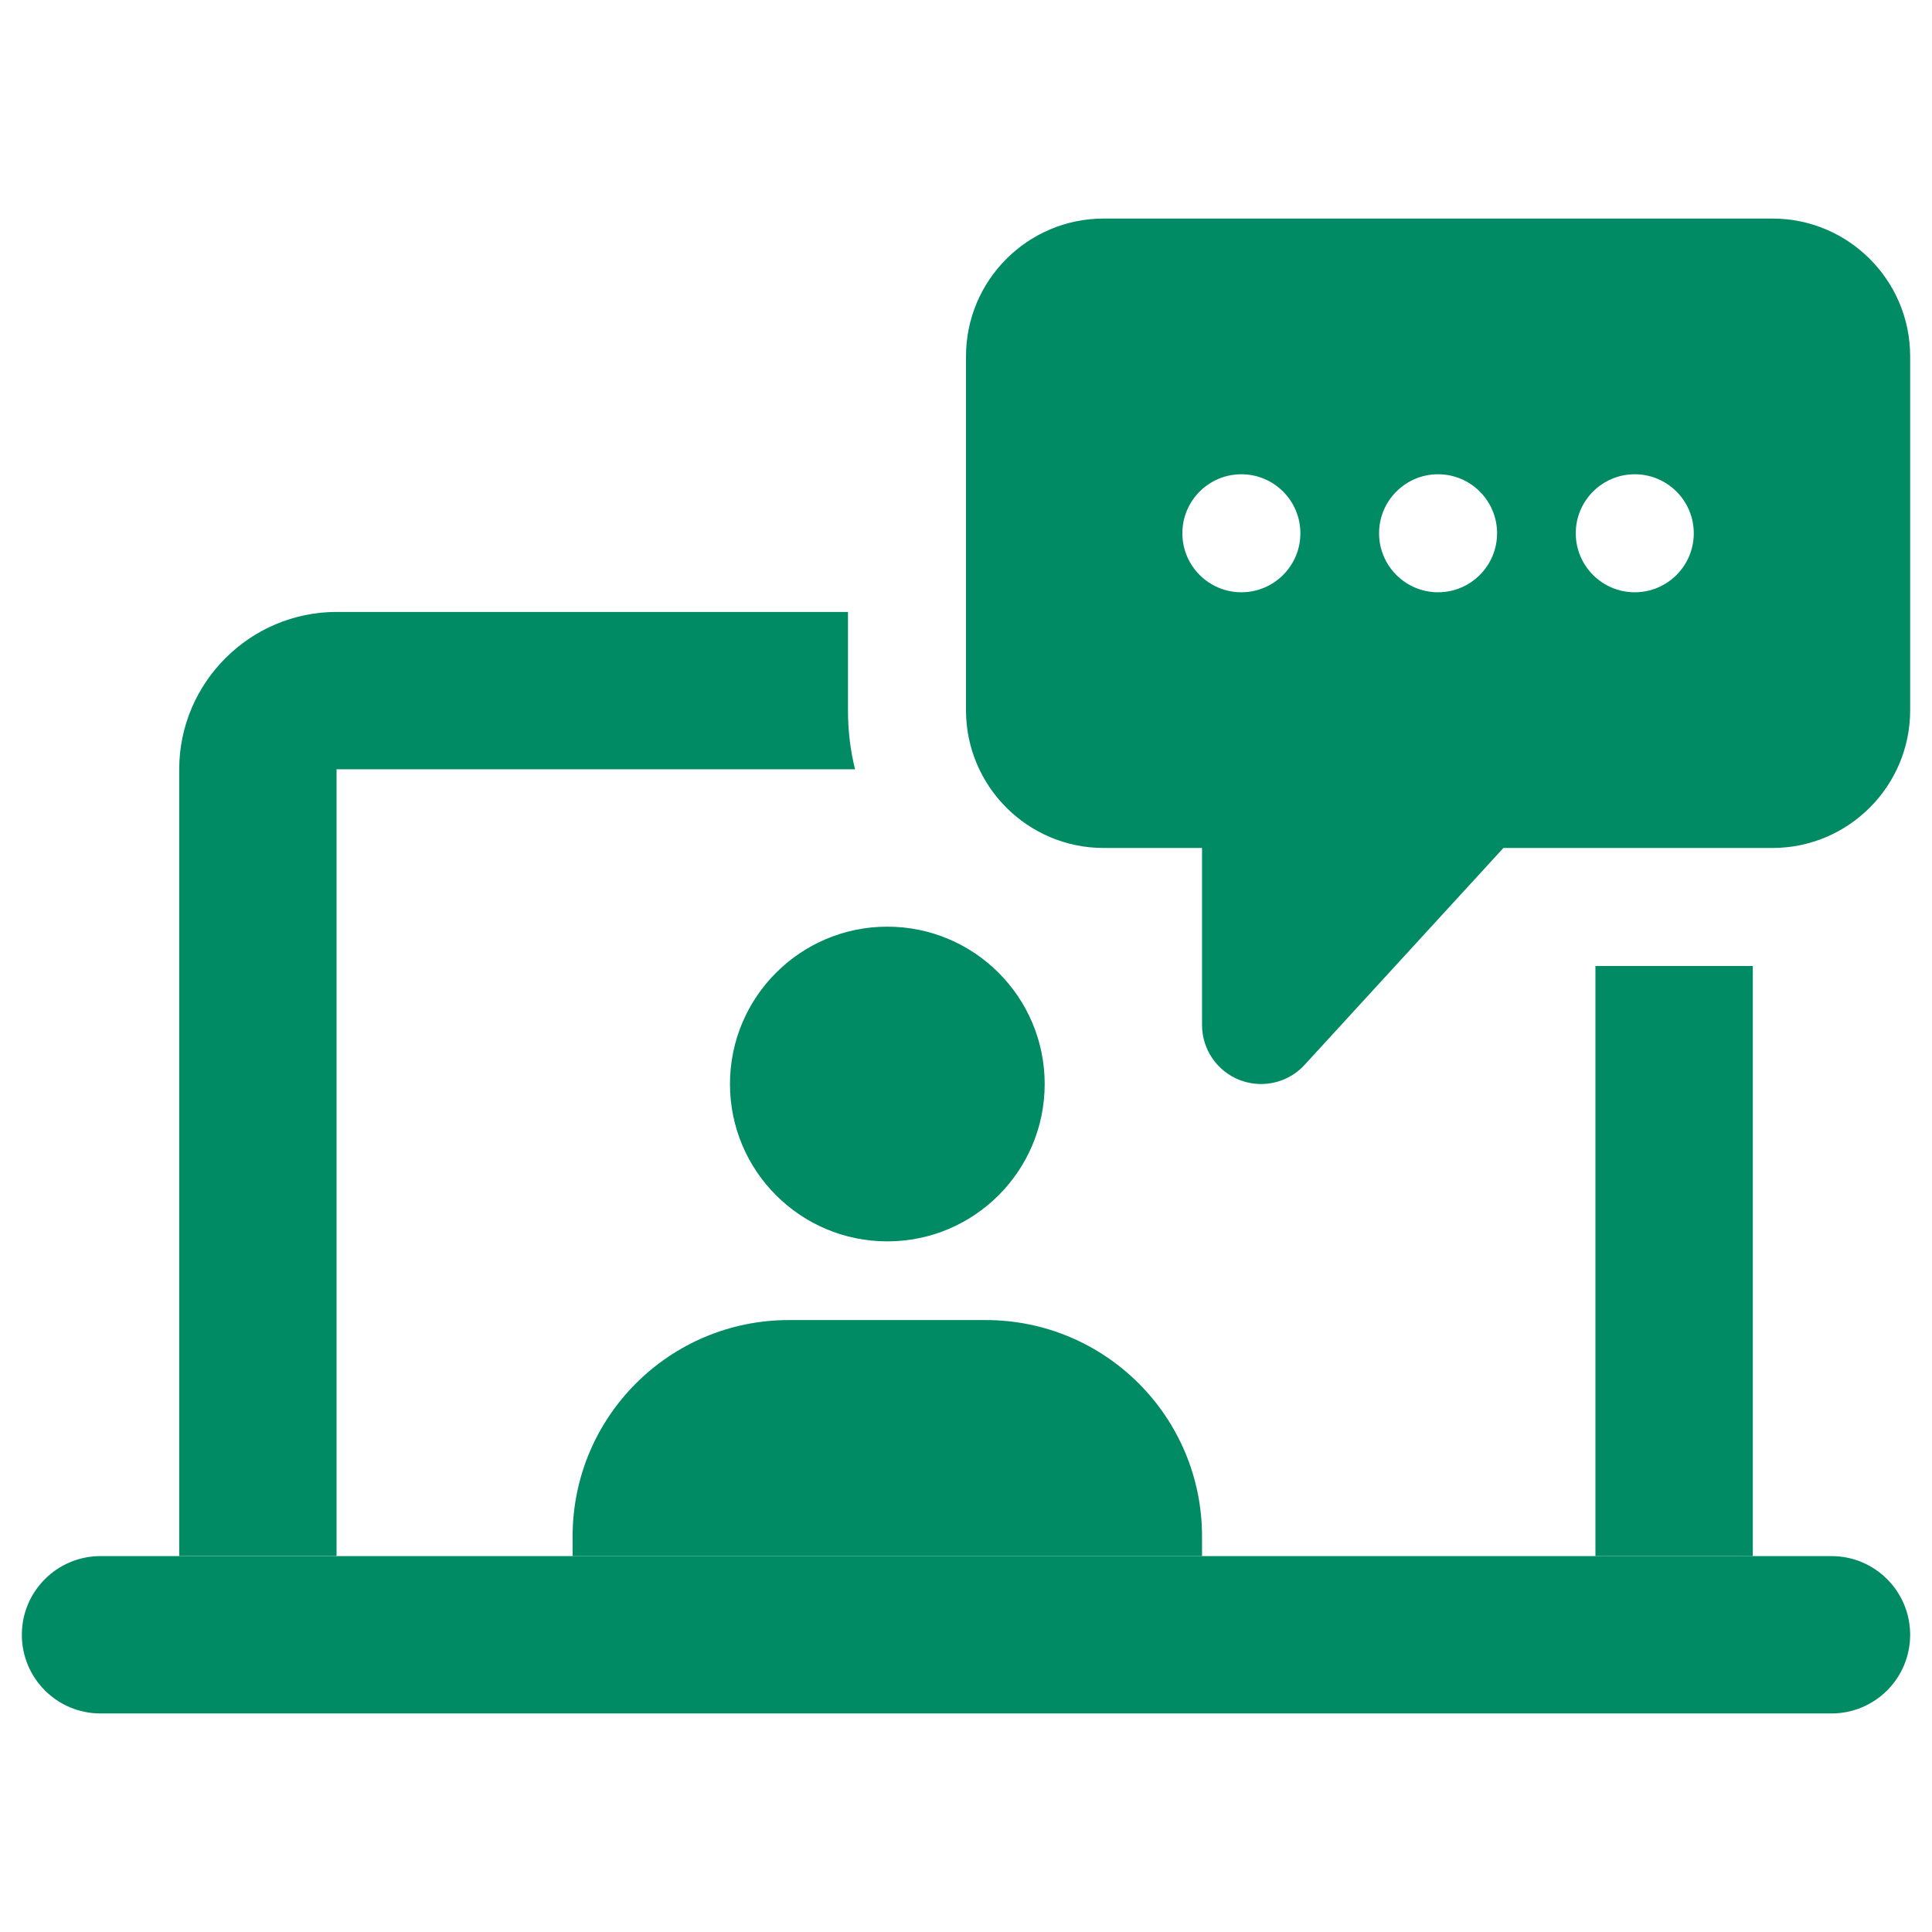
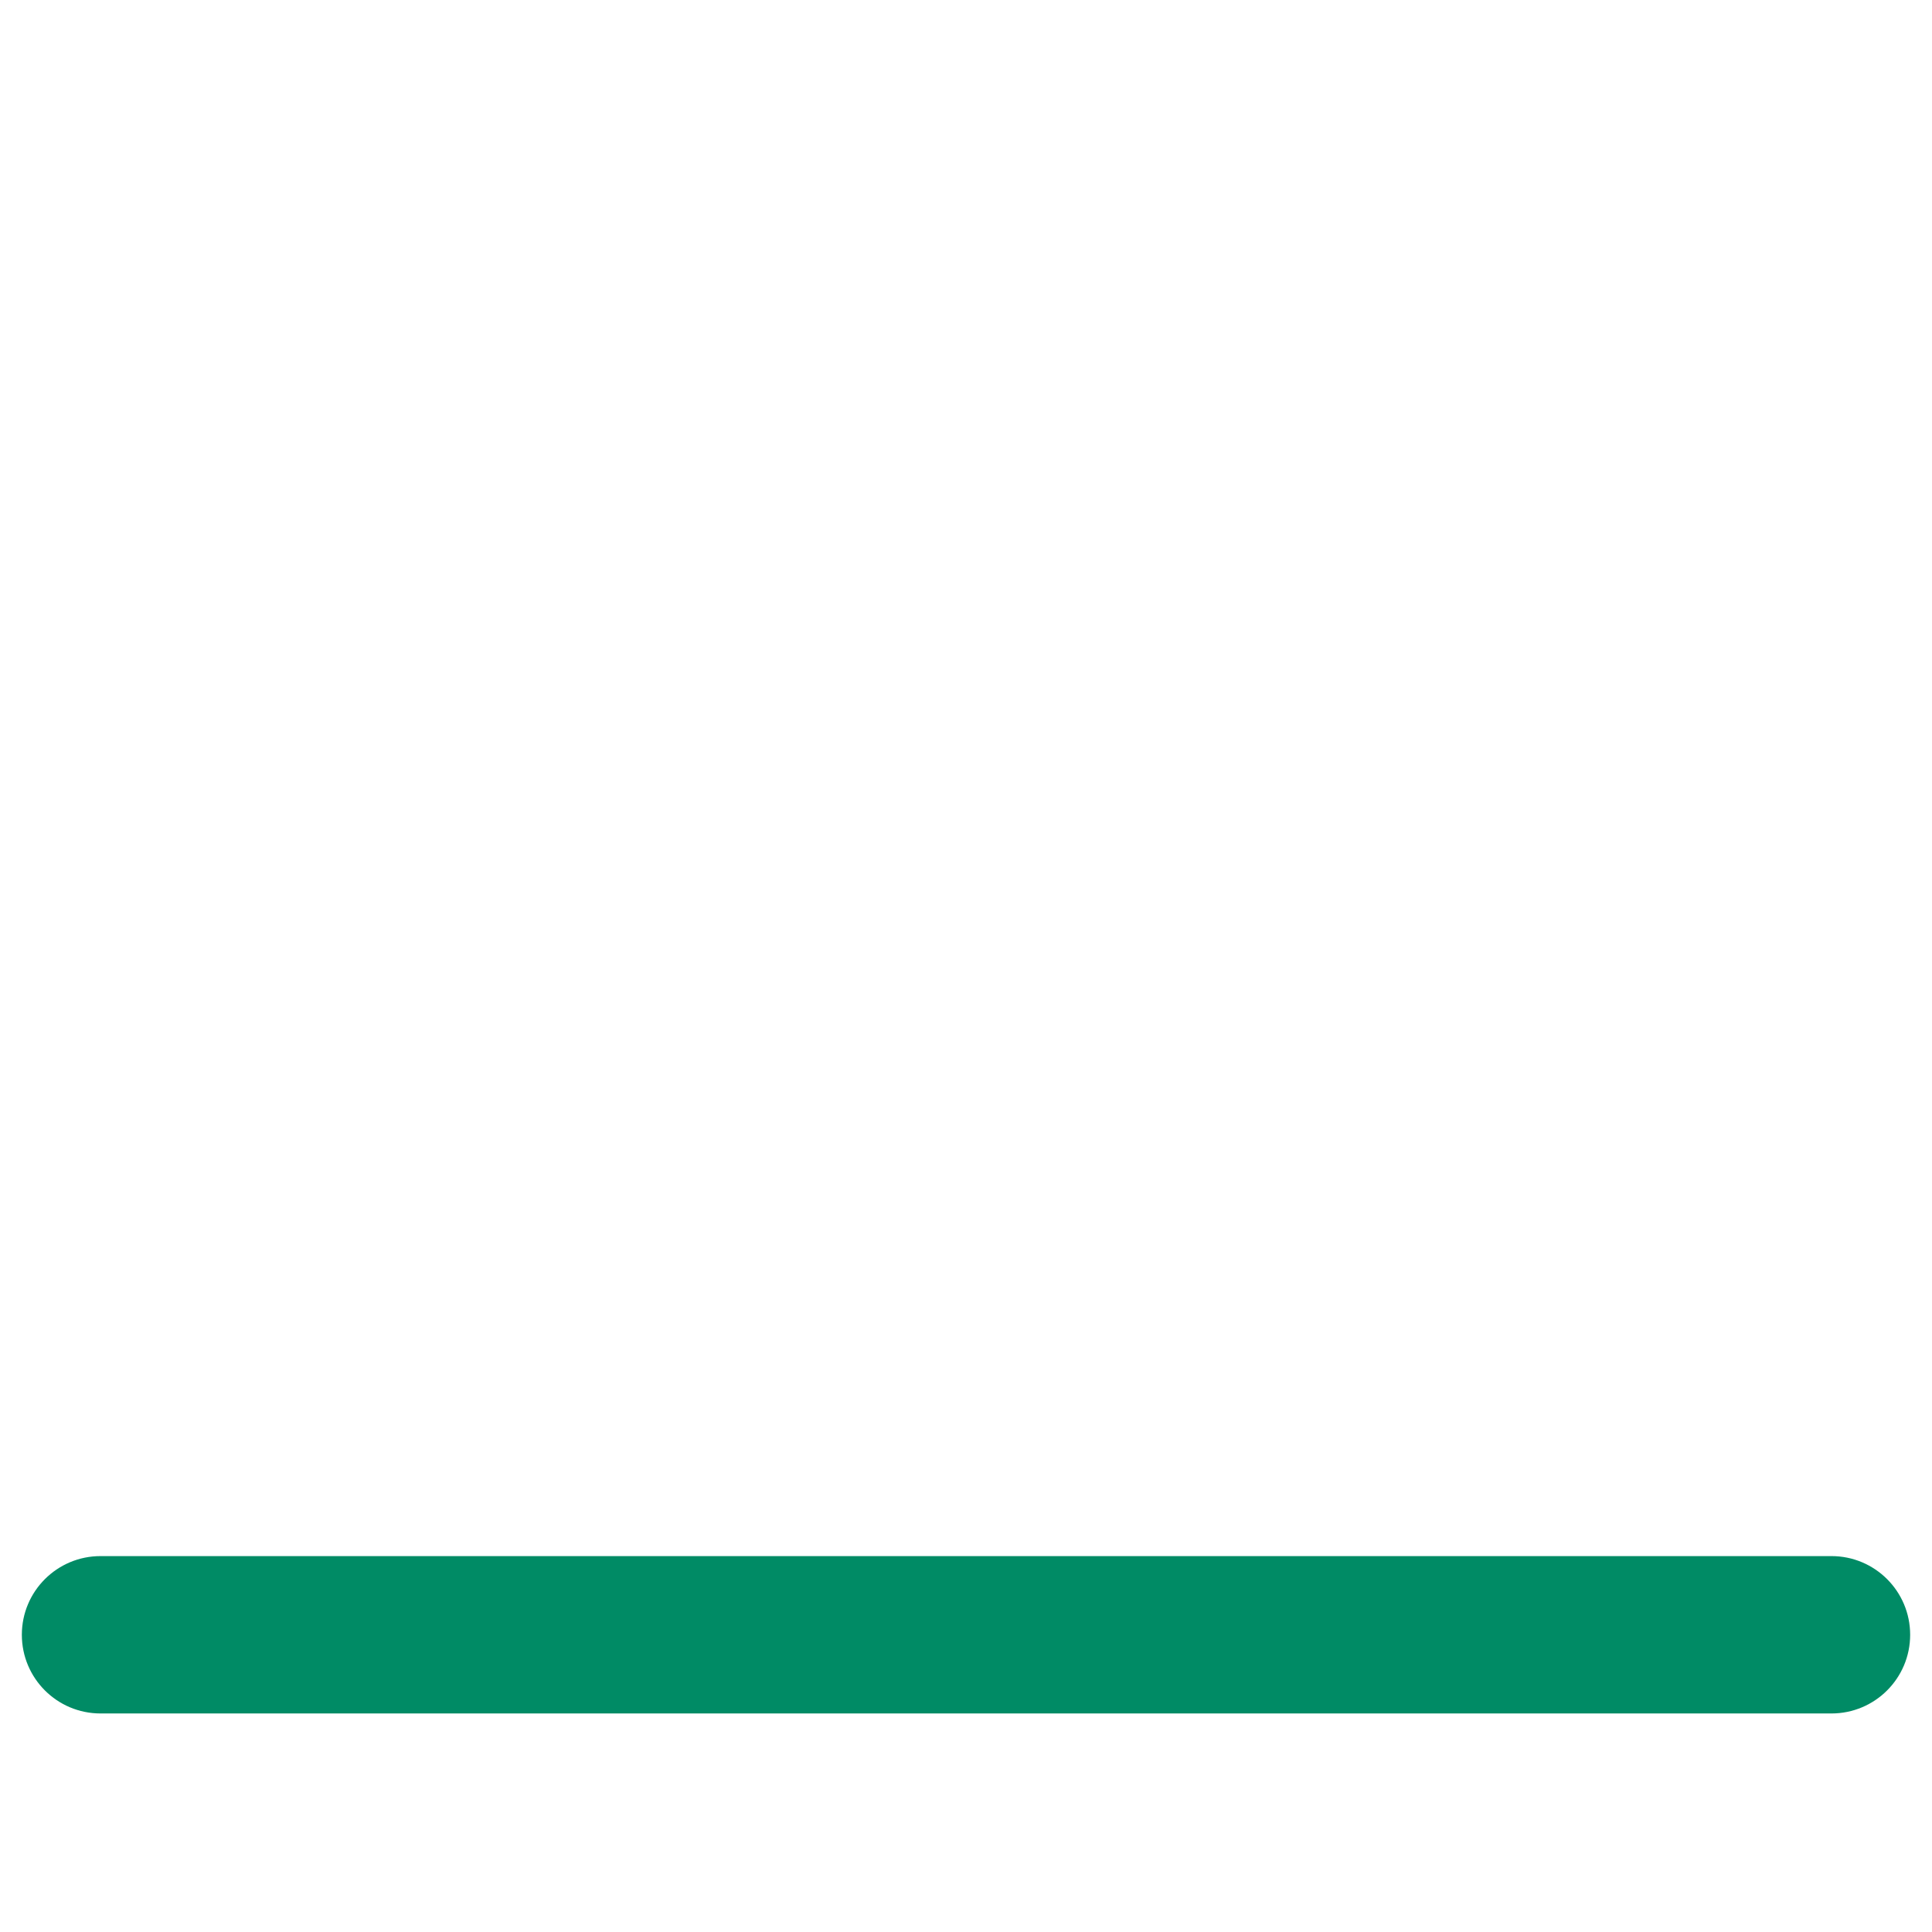
<svg xmlns="http://www.w3.org/2000/svg" version="1.1" id="Capa_1" x="0px" y="0px" viewBox="0 0 150 150" enable-background="new 0 0 150 150" xml:space="preserve">
  <g>
    <path fill="#008B65" d="M142.195,120.815H7.805c-3.372,0-6.109,2.731-6.109,6.109s2.737,6.109,6.109,6.109h134.39   c3.372,0,6.109-2.731,6.109-6.109S145.567,120.815,142.195,120.815L142.195,120.815z M142.195,120.815" />
-     <path fill="#008B65" d="M65.837,55.147c0,1.588,0.183,3.115,0.55,4.581H26.131v61.086H13.914V59.728   c0-6.72,5.497-12.217,12.217-12.217h39.706V55.147z M65.837,55.147" />
-     <rect x="123.869" y="75" fill="#008B65" width="12.217" height="45.815" />
-     <path fill="#008B65" d="M81.109,84.163c0,6.747-5.47,12.217-12.217,12.217s-12.217-5.47-12.217-12.217s5.47-12.217,12.217-12.217   S81.109,77.416,81.109,84.163L81.109,84.163z M81.109,84.163" />
-     <path fill="#008B65" d="M93.326,119.288v1.527H44.457v-1.527c0-9.285,7.514-16.799,16.799-16.799h15.272   C85.812,102.489,93.326,110.002,93.326,119.288L93.326,119.288z M93.326,119.288" />
-     <path fill="#008B65" d="M137.613,16.968H85.69c-5.895,0-10.69,4.795-10.69,10.69v27.489c0,5.895,4.795,10.69,10.69,10.69h7.636   v13.744c0,1.888,1.16,3.585,2.92,4.27c0.537,0.207,1.105,0.312,1.662,0.312c1.259,0,2.492-0.519,3.378-1.484l15.437-16.842h20.891   c5.895,0,10.69-4.795,10.69-10.69V27.658C148.303,21.763,143.509,16.968,137.613,16.968L137.613,16.968z M96.38,45.984   c-2.529,0-4.581-2.052-4.581-4.581c0-2.529,2.052-4.581,4.581-4.581c2.529,0,4.581,2.052,4.581,4.581   C100.962,43.932,98.91,45.984,96.38,45.984L96.38,45.984z M111.652,45.984c-2.529,0-4.581-2.052-4.581-4.581   c0-2.529,2.052-4.581,4.581-4.581c2.529,0,4.581,2.052,4.581,4.581C116.233,43.932,114.181,45.984,111.652,45.984L111.652,45.984z    M126.923,45.984c-2.529,0-4.581-2.052-4.581-4.581c0-2.529,2.052-4.581,4.581-4.581c2.529,0,4.581,2.052,4.581,4.581   C131.505,43.932,129.453,45.984,126.923,45.984L126.923,45.984z M126.923,45.984" />
  </g>
</svg>